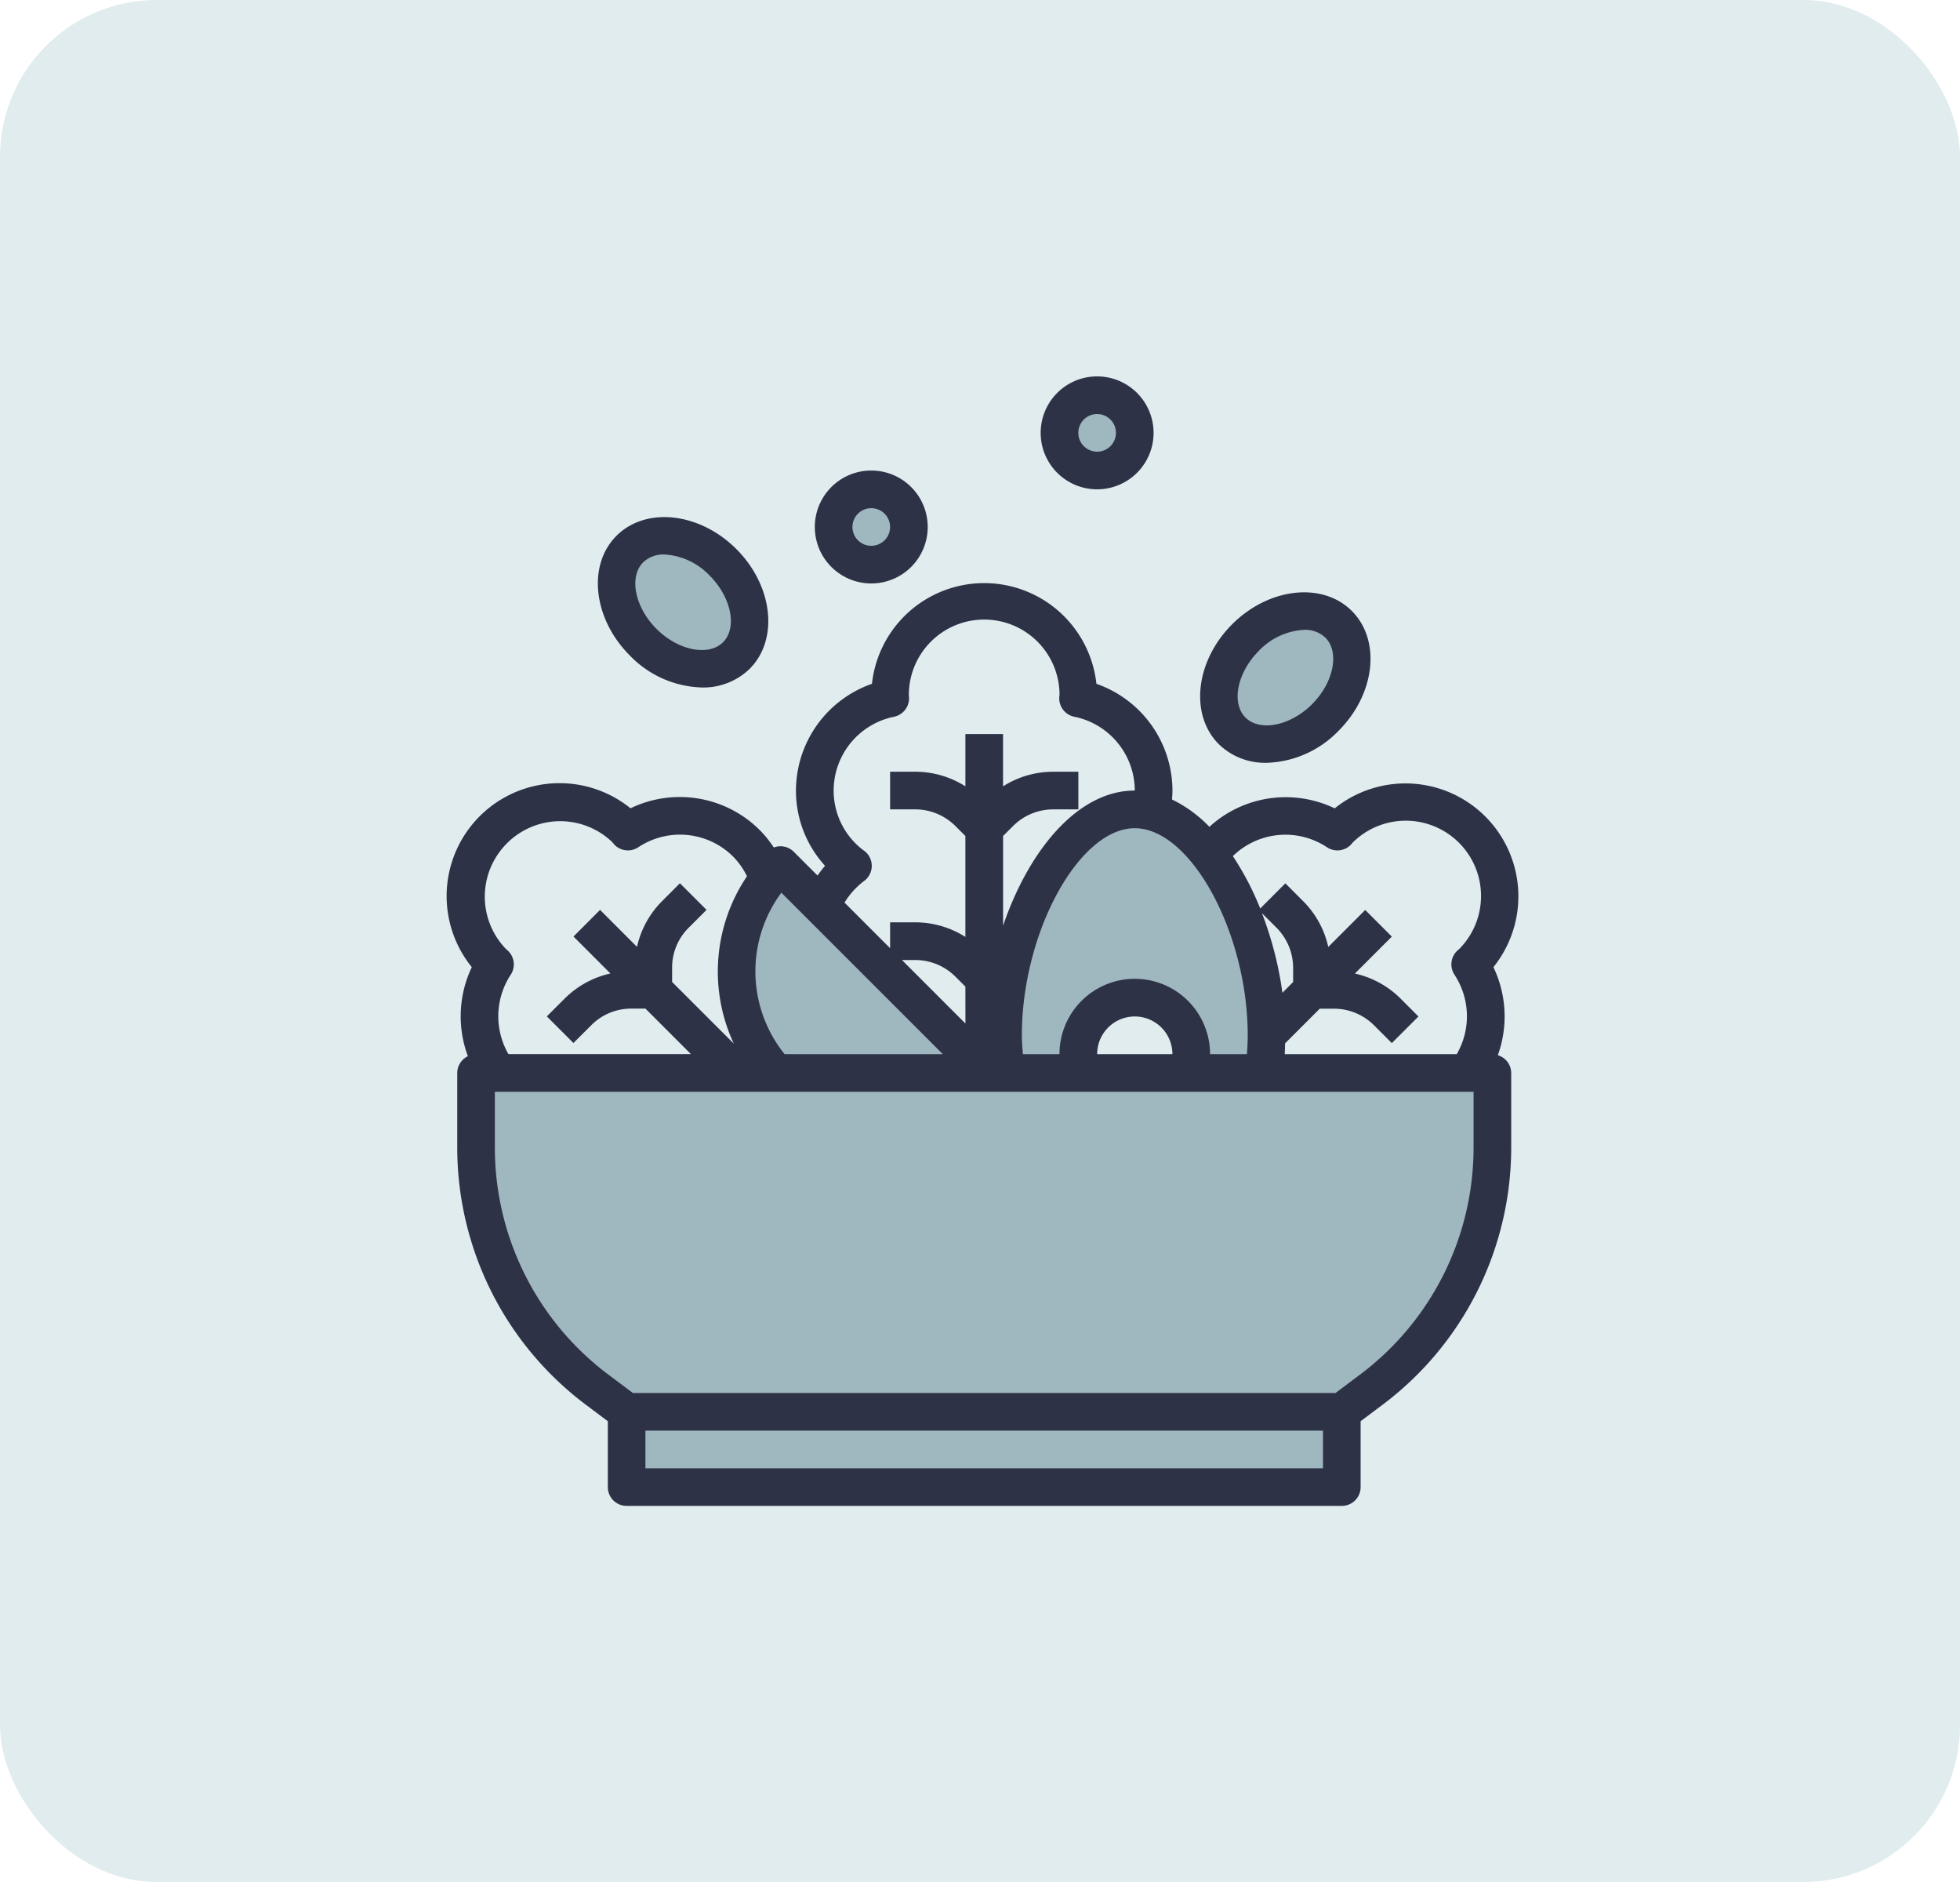
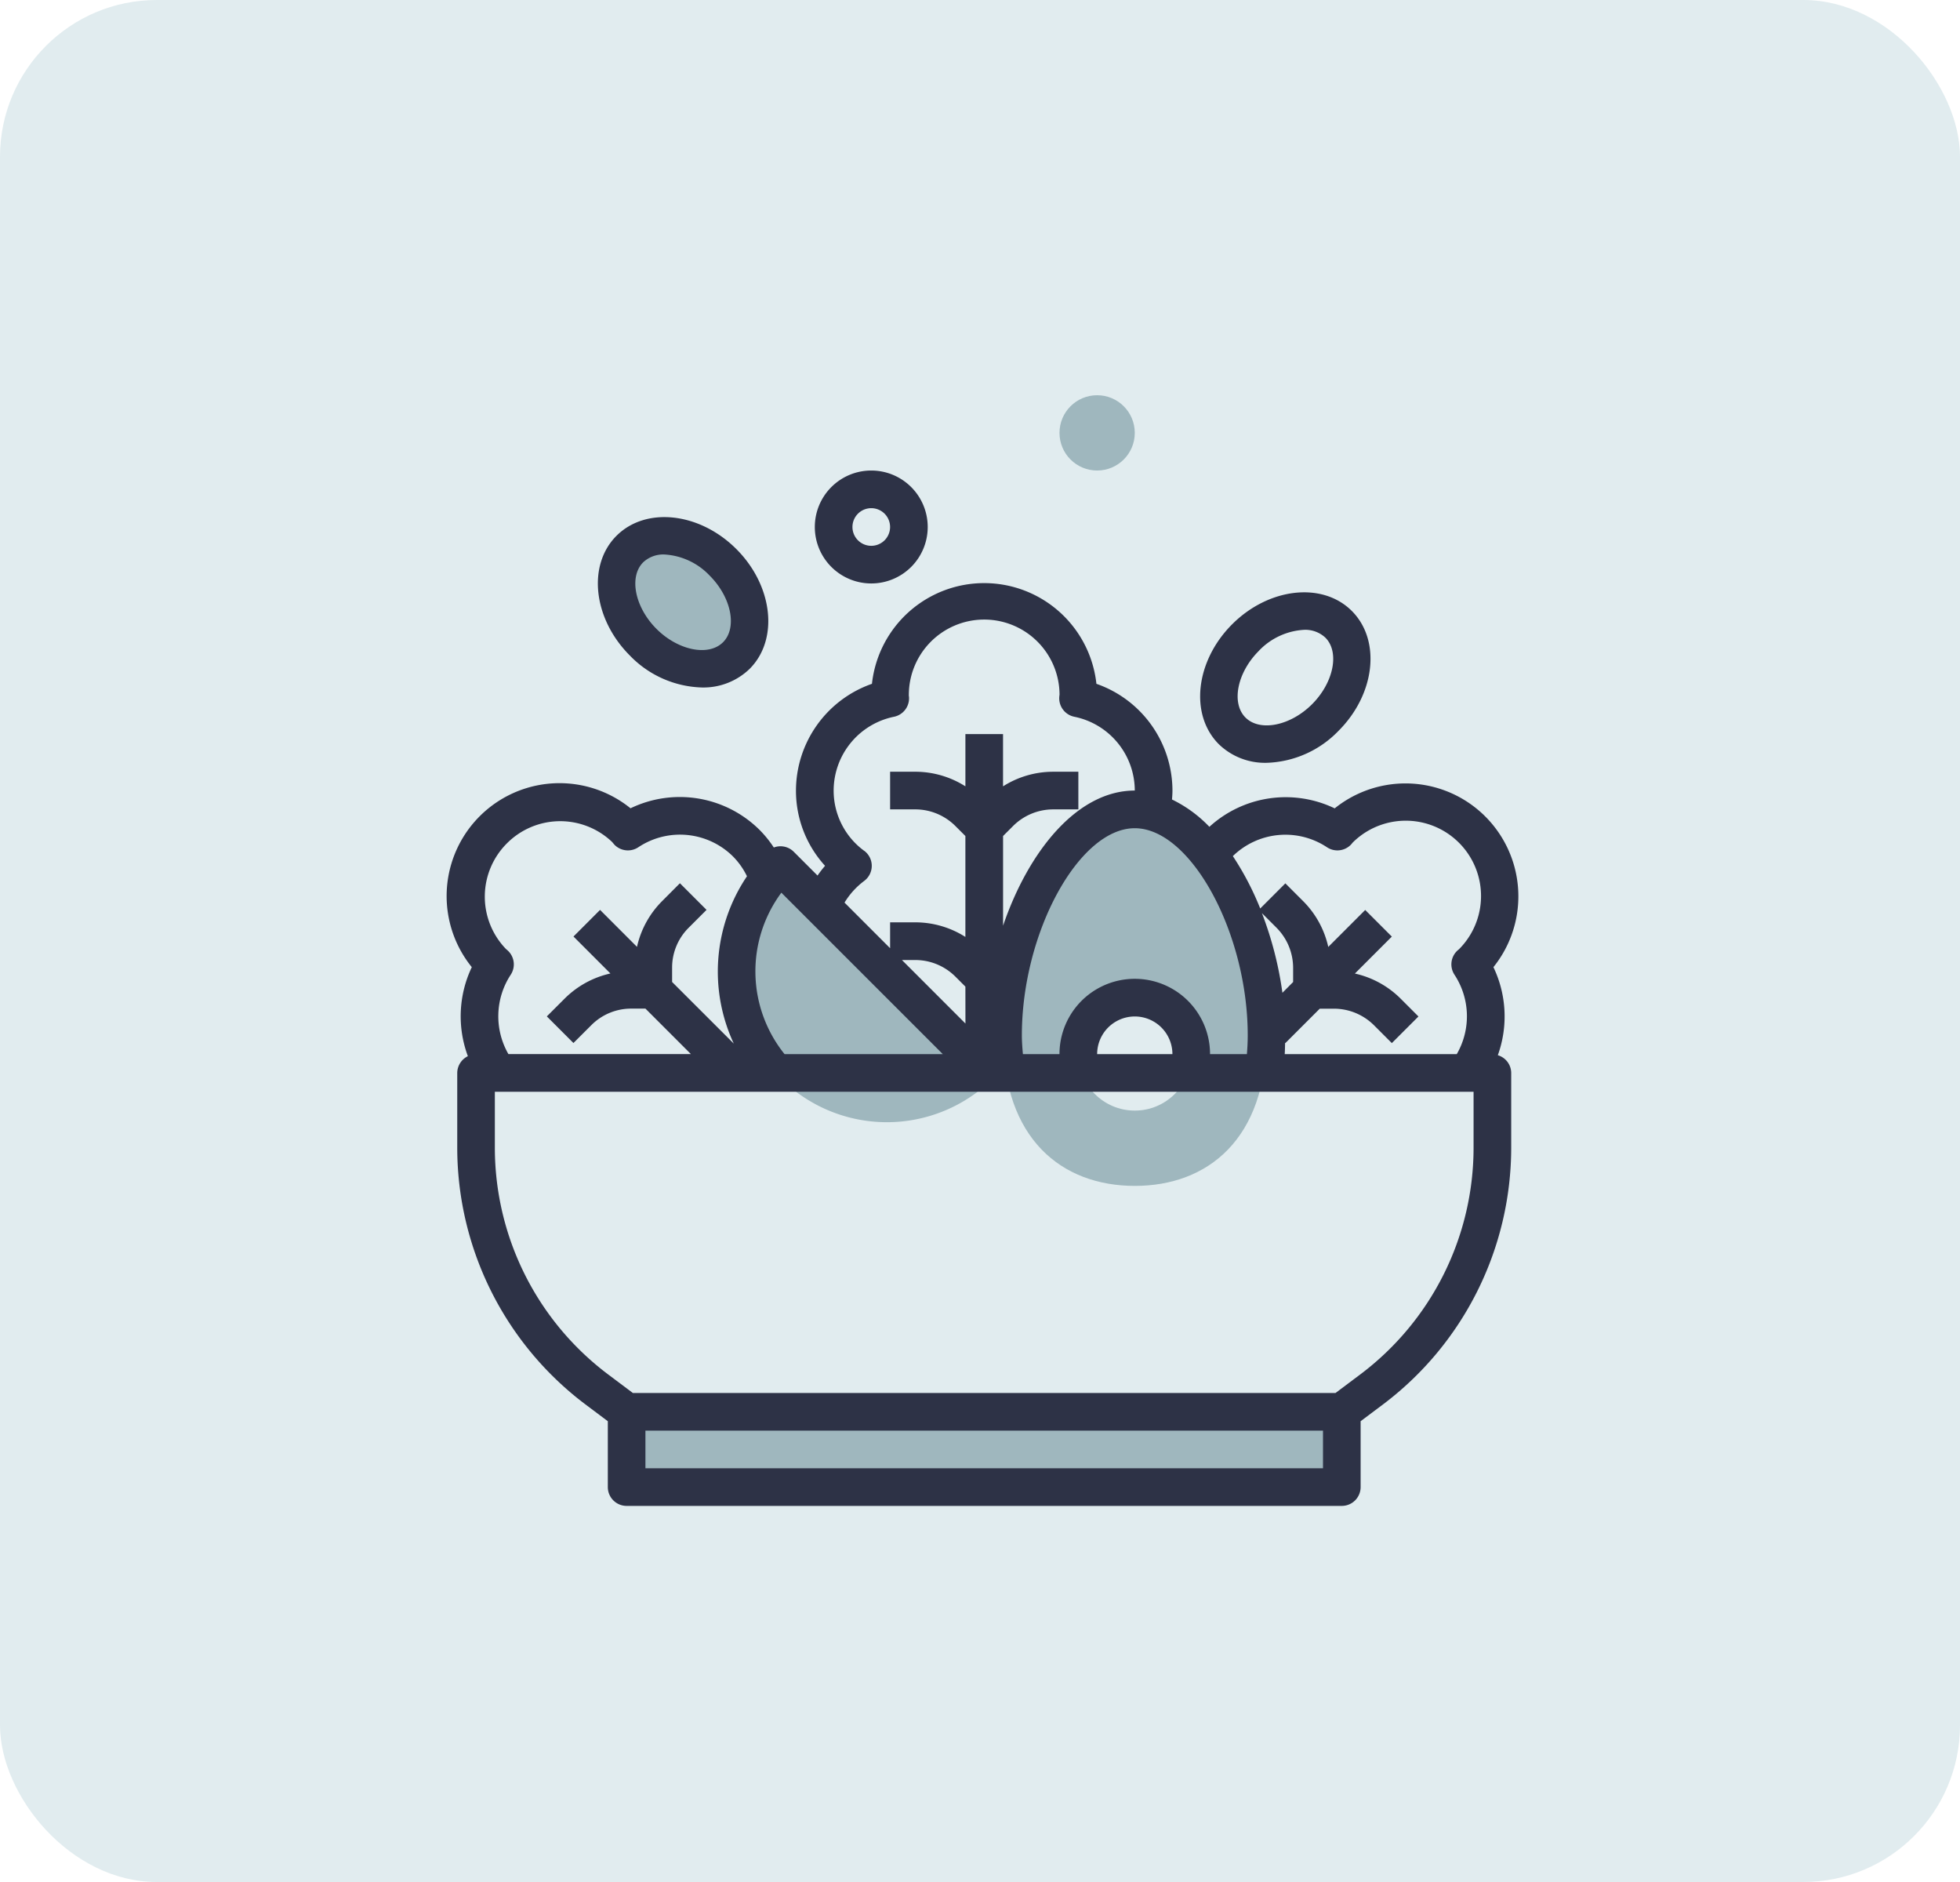
<svg xmlns="http://www.w3.org/2000/svg" width="250" height="240" viewBox="0 0 250 240">
  <defs>
    <style>      .cls-1 {        fill: #e1ecef;      }      .cls-2 {        fill: #9fb7be;      }      .cls-3 {        fill: #2d3246;      }    </style>
  </defs>
  <g id="Group_3773" data-name="Group 3773" transform="translate(761 539)">
    <rect id="vlcsnap-2024-08-23-16h59m24s067-transformed" class="cls-1" width="250" height="240" rx="20" transform="translate(-761 -539)" />
    <g id="Layer_32" data-name="Layer 32" transform="translate(-707.451 -493)">
-       <path id="Path_4302" data-name="Path 4302" class="cls-1" d="M61.347,47.61a11.965,11.965,0,0,0-4.761-21.366c0-.082.024-.158.024-.24A12,12,0,0,0,32.6,26c0,.082.022.158.024.24A11.965,11.965,0,0,0,27.867,47.61a11.965,11.965,0,0,0,4.761,21.366c0,.082-.024.158-.024.24a12,12,0,0,0,24.007,0c0-.082-.022-.158-.024-.24A11.965,11.965,0,0,0,61.347,47.61Z" transform="translate(27.381 16.808)" />
      <path id="Path_4303" data-name="Path 4303" class="cls-1" d="M43.588,40.081A11.968,11.968,0,0,0,25.1,28.337c-.055-.058-.094-.127-.151-.185A12,12,0,1,0,7.976,45.128c.058.058.127.094.187.151A11.963,11.963,0,0,0,19.905,63.764,11.965,11.965,0,0,0,38.391,75.509c.058.058.1.127.154.185A12,12,0,1,0,55.52,58.718c-.058-.058-.127-.094-.187-.151A11.963,11.963,0,0,0,43.591,40.093Z" transform="translate(1.413 31.707)" />
      <path id="Path_4304" data-name="Path 4304" class="cls-1" d="M41.851,43.431a12,12,0,0,0-1.512,15.124c-.058.058-.127.094-.185.151a12.005,12.005,0,0,0,16.975,16.98c.058-.058.094-.127.151-.185A11.965,11.965,0,0,0,75.765,63.758,11.965,11.965,0,0,0,87.51,45.285c.058-.058.127-.094.185-.151a12.009,12.009,0,0,0-16.987-16.98c-.058.058-.094.127-.151.185A11.965,11.965,0,0,0,52.082,40.085,11.948,11.948,0,0,0,41.851,43.431Z" transform="translate(46.482 31.704)" />
      <path id="Path_4305" data-name="Path 4305" class="cls-2" d="M24.454,55.122a19.206,19.206,0,0,0,27.159,0L24.454,27.96A19.206,19.206,0,0,0,24.454,55.122Z" transform="translate(21.539 36.362)" />
      <path id="Path_4306" data-name="Path 4306" class="cls-2" d="M66.61,53.808c0,13.259-7.524,19.206-16.8,19.206S33,67.068,33,53.808,40.524,25,49.8,25,66.61,40.549,66.61,53.808Z" transform="translate(41.389 32.216)" />
      <circle id="Ellipse_227" data-name="Ellipse 227" class="cls-1" cx="7.202" cy="7.202" r="7.202" transform="translate(83.992 81.223)" />
-       <ellipse id="Ellipse_228" data-name="Ellipse 228" class="cls-2" cx="9.603" cy="7.202" rx="9.603" ry="7.202" transform="translate(98.517 42.108) rotate(-45)" />
      <ellipse id="Ellipse_229" data-name="Ellipse 229" class="cls-2" cx="7.202" cy="9.603" rx="7.202" ry="9.603" transform="translate(21.695 29.11) rotate(-45)" />
-       <circle id="Ellipse_230" data-name="Ellipse 230" class="cls-2" cx="4.801" cy="4.801" r="4.801" transform="translate(52.783 16.404)" />
      <circle id="Ellipse_231" data-name="Ellipse 231" class="cls-2" cx="4.801" cy="4.801" r="4.801" transform="translate(81.591 4.401)" />
-       <path id="Path_4307" data-name="Path 4307" class="cls-2" d="M115.432,82.213H24.206l-3.841-2.881A38.411,38.411,0,0,1,5,48.6V39H134.638v9.6a38.411,38.411,0,0,1-15.365,30.729Z" transform="translate(2.169 51.826)" />
      <rect id="Rectangle_2893" data-name="Rectangle 2893" class="cls-2" width="91.227" height="9.603" transform="translate(26.375 134.039)" />
      <path id="Path_4308" data-name="Path 4308" class="cls-3" d="M51.941,35.211a13.283,13.283,0,0,0,9.185-4.081c4.681-4.679,5.442-11.523,1.7-15.278s-10.6-2.982-15.278,1.7-5.442,11.523-1.7,15.278A8.465,8.465,0,0,0,51.941,35.211Zm-1-14.26a8.623,8.623,0,0,1,5.8-2.7,3.745,3.745,0,0,1,2.706,1c1.839,1.841,1.061,5.728-1.7,8.489s-6.648,3.536-8.489,1.7-1.073-5.728,1.688-8.489Z" transform="translate(56.058 16.066)" />
      <path id="Path_4309" data-name="Path 4309" class="cls-3" d="M24.74,31.2a8.465,8.465,0,0,0,6.093-2.377c3.743-3.745,2.982-10.6-1.7-15.278S17.61,8.107,13.855,11.85s-2.982,10.6,1.7,15.278A13.274,13.274,0,0,0,24.74,31.2Zm-7.49-15.96a3.745,3.745,0,0,1,2.706-1,8.623,8.623,0,0,1,5.783,2.7c2.761,2.761,3.539,6.648,1.7,8.489s-5.73,1.056-8.489-1.7-3.543-6.648-1.7-8.489Z" transform="translate(11.237 10.47)" />
      <path id="Path_4310" data-name="Path 4310" class="cls-3" d="M30.2,21.4A7.2,7.2,0,1,0,23,14.2,7.2,7.2,0,0,0,30.2,21.4Zm0-9.6a2.4,2.4,0,1,1-2.4,2.4A2.4,2.4,0,0,1,30.2,11.8Z" transform="translate(27.382 7.004)" />
-       <path id="Path_4311" data-name="Path 4311" class="cls-3" d="M42.2,16.4A7.2,7.2,0,1,0,35,9.2,7.2,7.2,0,0,0,42.2,16.4Zm0-9.6a2.4,2.4,0,1,1-2.4,2.4A2.4,2.4,0,0,1,42.2,6.8Z" transform="translate(44.19 0)" />
      <path id="Path_4312" data-name="Path 4312" class="cls-3" d="M137.5,73.162a14.553,14.553,0,0,0-.562-11.231,14.4,14.4,0,0,0-20.245-20.248,14.428,14.428,0,0,0-15.984,2.353,16.546,16.546,0,0,0-4.768-3.483c.031-.379.058-.759.058-1.14A14.45,14.45,0,0,0,86.3,25.8a14.4,14.4,0,0,0-28.631,0,14.45,14.45,0,0,0-9.692,13.61,14.2,14.2,0,0,0,3.711,9.6,14.666,14.666,0,0,0-.96,1.241l-3.039-3.039a2.386,2.386,0,0,0-2.538-.538,14.261,14.261,0,0,0-1.8-2.228,14.445,14.445,0,0,0-16.476-2.773A14.4,14.4,0,0,0,6.629,61.932a14.575,14.575,0,0,0-.5,11.353,2.4,2.4,0,0,0-1.356,2.139v9.6a41.007,41.007,0,0,0,16.325,32.65l2.881,2.161v8.4a2.4,2.4,0,0,0,2.4,2.4H117.6a2.4,2.4,0,0,0,2.4-2.4v-8.4l2.881-2.161a41.006,41.006,0,0,0,16.325-32.65v-9.6A2.372,2.372,0,0,0,137.5,73.162ZM115.707,46.641a2.4,2.4,0,0,0,3.061-.336,2.735,2.735,0,0,0,.2-.24,9.6,9.6,0,1,1,13.574,13.588c-.082.065-.178.144-.228.194a2.4,2.4,0,0,0-.336,3.061,9.641,9.641,0,0,1,.286,10.114H110.318c.031-.48.036-.96.048-1.44l.034.034,4.388-4.388h1.82a7.257,7.257,0,0,1,5.092,2.108l2.281,2.281,3.395-3.395-2.281-2.281a11.908,11.908,0,0,0-5.827-3.193l4.713-4.713-3.395-3.395-4.713,4.713a11.908,11.908,0,0,0-3.193-5.827L110.4,51.246l-3.207,3.207a36.8,36.8,0,0,0-3.491-6.681,9.6,9.6,0,0,1,12.006-1.131Zm-8.3,8.4,1.875,1.875a7.257,7.257,0,0,1,2.108,5.092v1.82L110.025,65.2a45.321,45.321,0,0,0-2.614-10.153ZM105.6,70.622c0,.826-.041,1.623-.106,2.4h-4.7a9.6,9.6,0,1,0-19.206,0H76.922c-.065-.785-.132-1.57-.132-2.4,0-13.081,7.269-26.408,14.4-26.408S105.6,57.541,105.6,70.622Zm-19.206,2.4a4.8,4.8,0,0,1,9.6,0Zm-16.8-3.9-8.1-8.1h1.724A7.25,7.25,0,0,1,68.3,63.127l1.287,1.287ZM56.684,47.1a9.512,9.512,0,0,1-3.9-7.682A9.624,9.624,0,0,1,60.484,30,2.4,2.4,0,0,0,62.4,27.58c0-.146-.019-.254-.024-.17a9.611,9.611,0,1,1,19.22-.228c-.014.094-.036.3-.038.4A2.4,2.4,0,0,0,83.483,30a9.624,9.624,0,0,1,7.711,9.411c-7.346,0-13.566,7.747-16.8,17.235V45.208l1.287-1.287a7.25,7.25,0,0,1,5.092-2.108h3.224v-4.8H80.768a11.915,11.915,0,0,0-6.379,1.861V32.211h-4.8v6.662a11.915,11.915,0,0,0-6.379-1.861H59.985v4.8h3.224A7.25,7.25,0,0,1,68.3,43.921l1.287,1.287v12.87a11.915,11.915,0,0,0-6.379-1.861H59.985v3.3L54.17,53.7a9.843,9.843,0,0,1,2.514-2.768,2.4,2.4,0,0,0,0-3.841ZM66.707,73.023H46.522a16.843,16.843,0,0,1-.408-20.586ZM11.1,46.154a9.588,9.588,0,0,1,13.444-.168c.06.079.2.24.266.319a2.4,2.4,0,0,0,3.061.336,9.6,9.6,0,0,1,12.1,1.2,9.387,9.387,0,0,1,1.757,2.5,21.731,21.731,0,0,0-1.68,21.342L32.18,63.823V62a7.149,7.149,0,0,1,2.11-5.092l2.281-2.281-3.395-3.395L30.9,53.515a11.912,11.912,0,0,0-3.2,5.829l-4.71-4.713L19.6,58.026l4.71,4.713a11.929,11.929,0,0,0-5.827,3.193L16.2,68.212l3.395,3.395,2.281-2.278a7.154,7.154,0,0,1,5.094-2.11h1.808l5.8,5.8H11.3a9.656,9.656,0,0,1,.286-10.109,2.4,2.4,0,0,0-.353-3.078,2.719,2.719,0,0,0-.218-.187A9.6,9.6,0,0,1,11.1,46.154Zm104.1,79.684H28.776v-4.8H115.2Zm19.206-40.812A36.183,36.183,0,0,1,120,113.835l-3.2,2.4H27.174l-3.2-2.4A36.183,36.183,0,0,1,9.57,85.026v-7.2H134.407Z" transform="translate(0 15.403)" />
    </g>
  </g>
</svg>